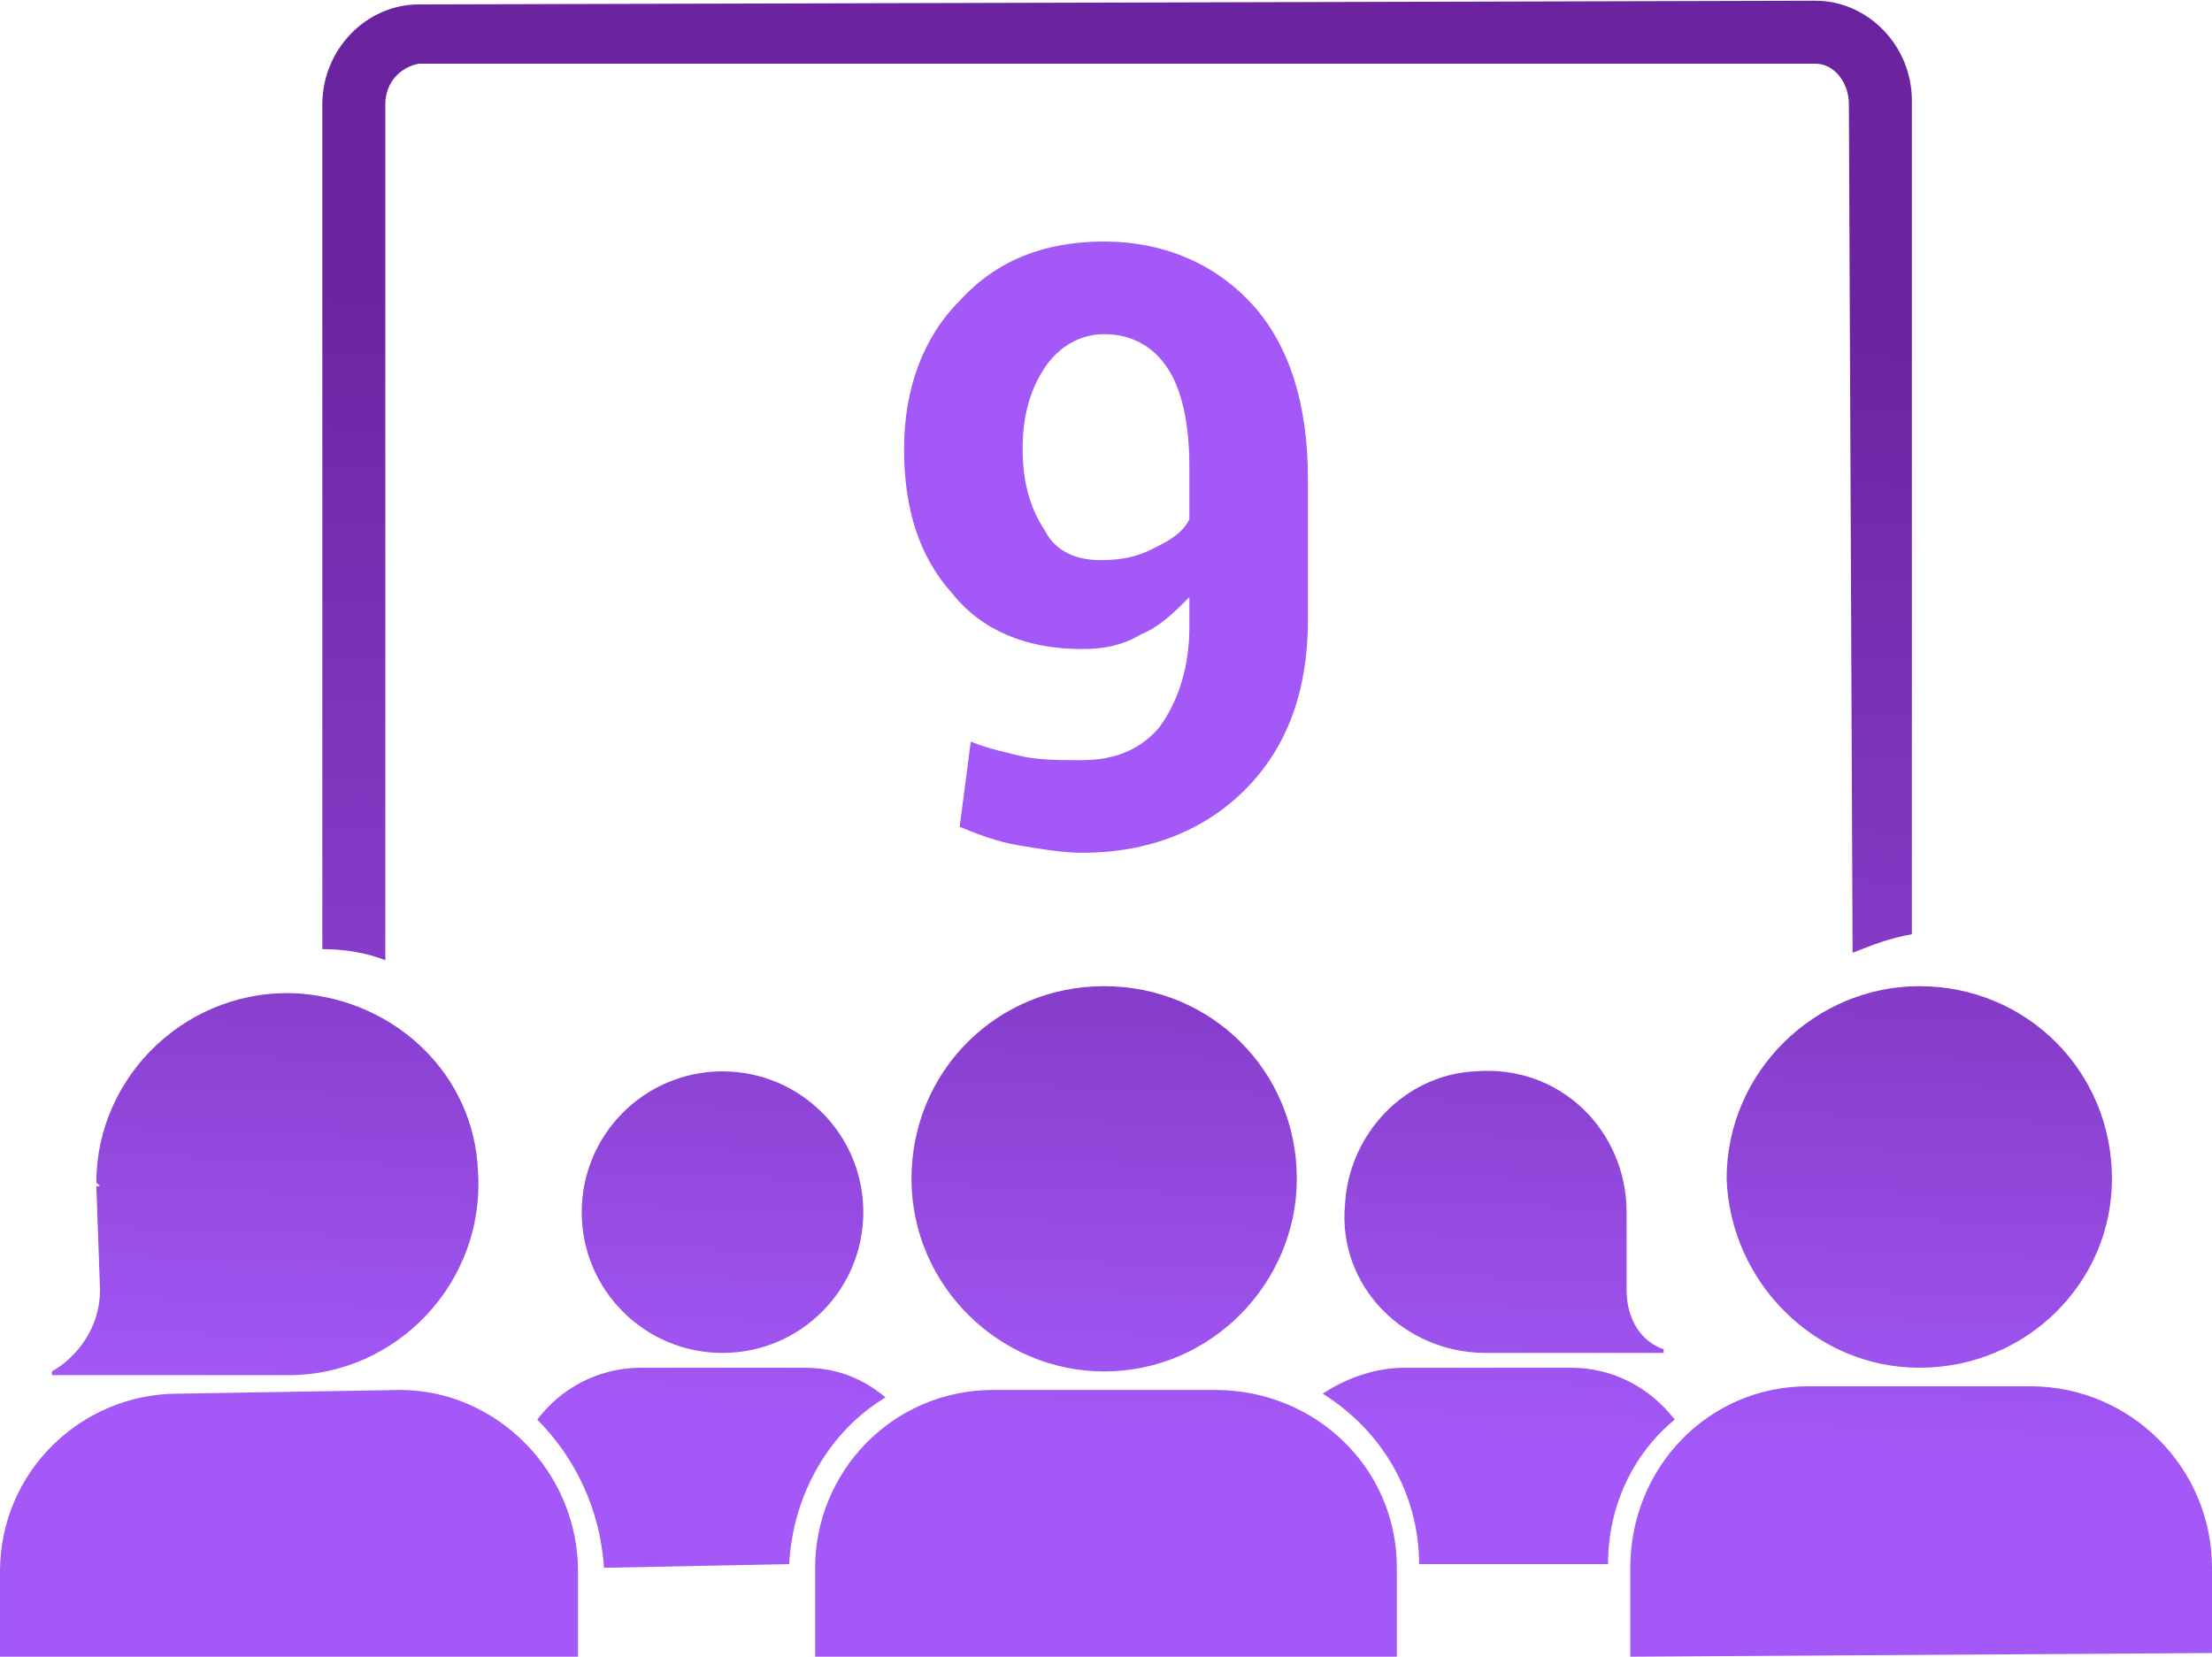
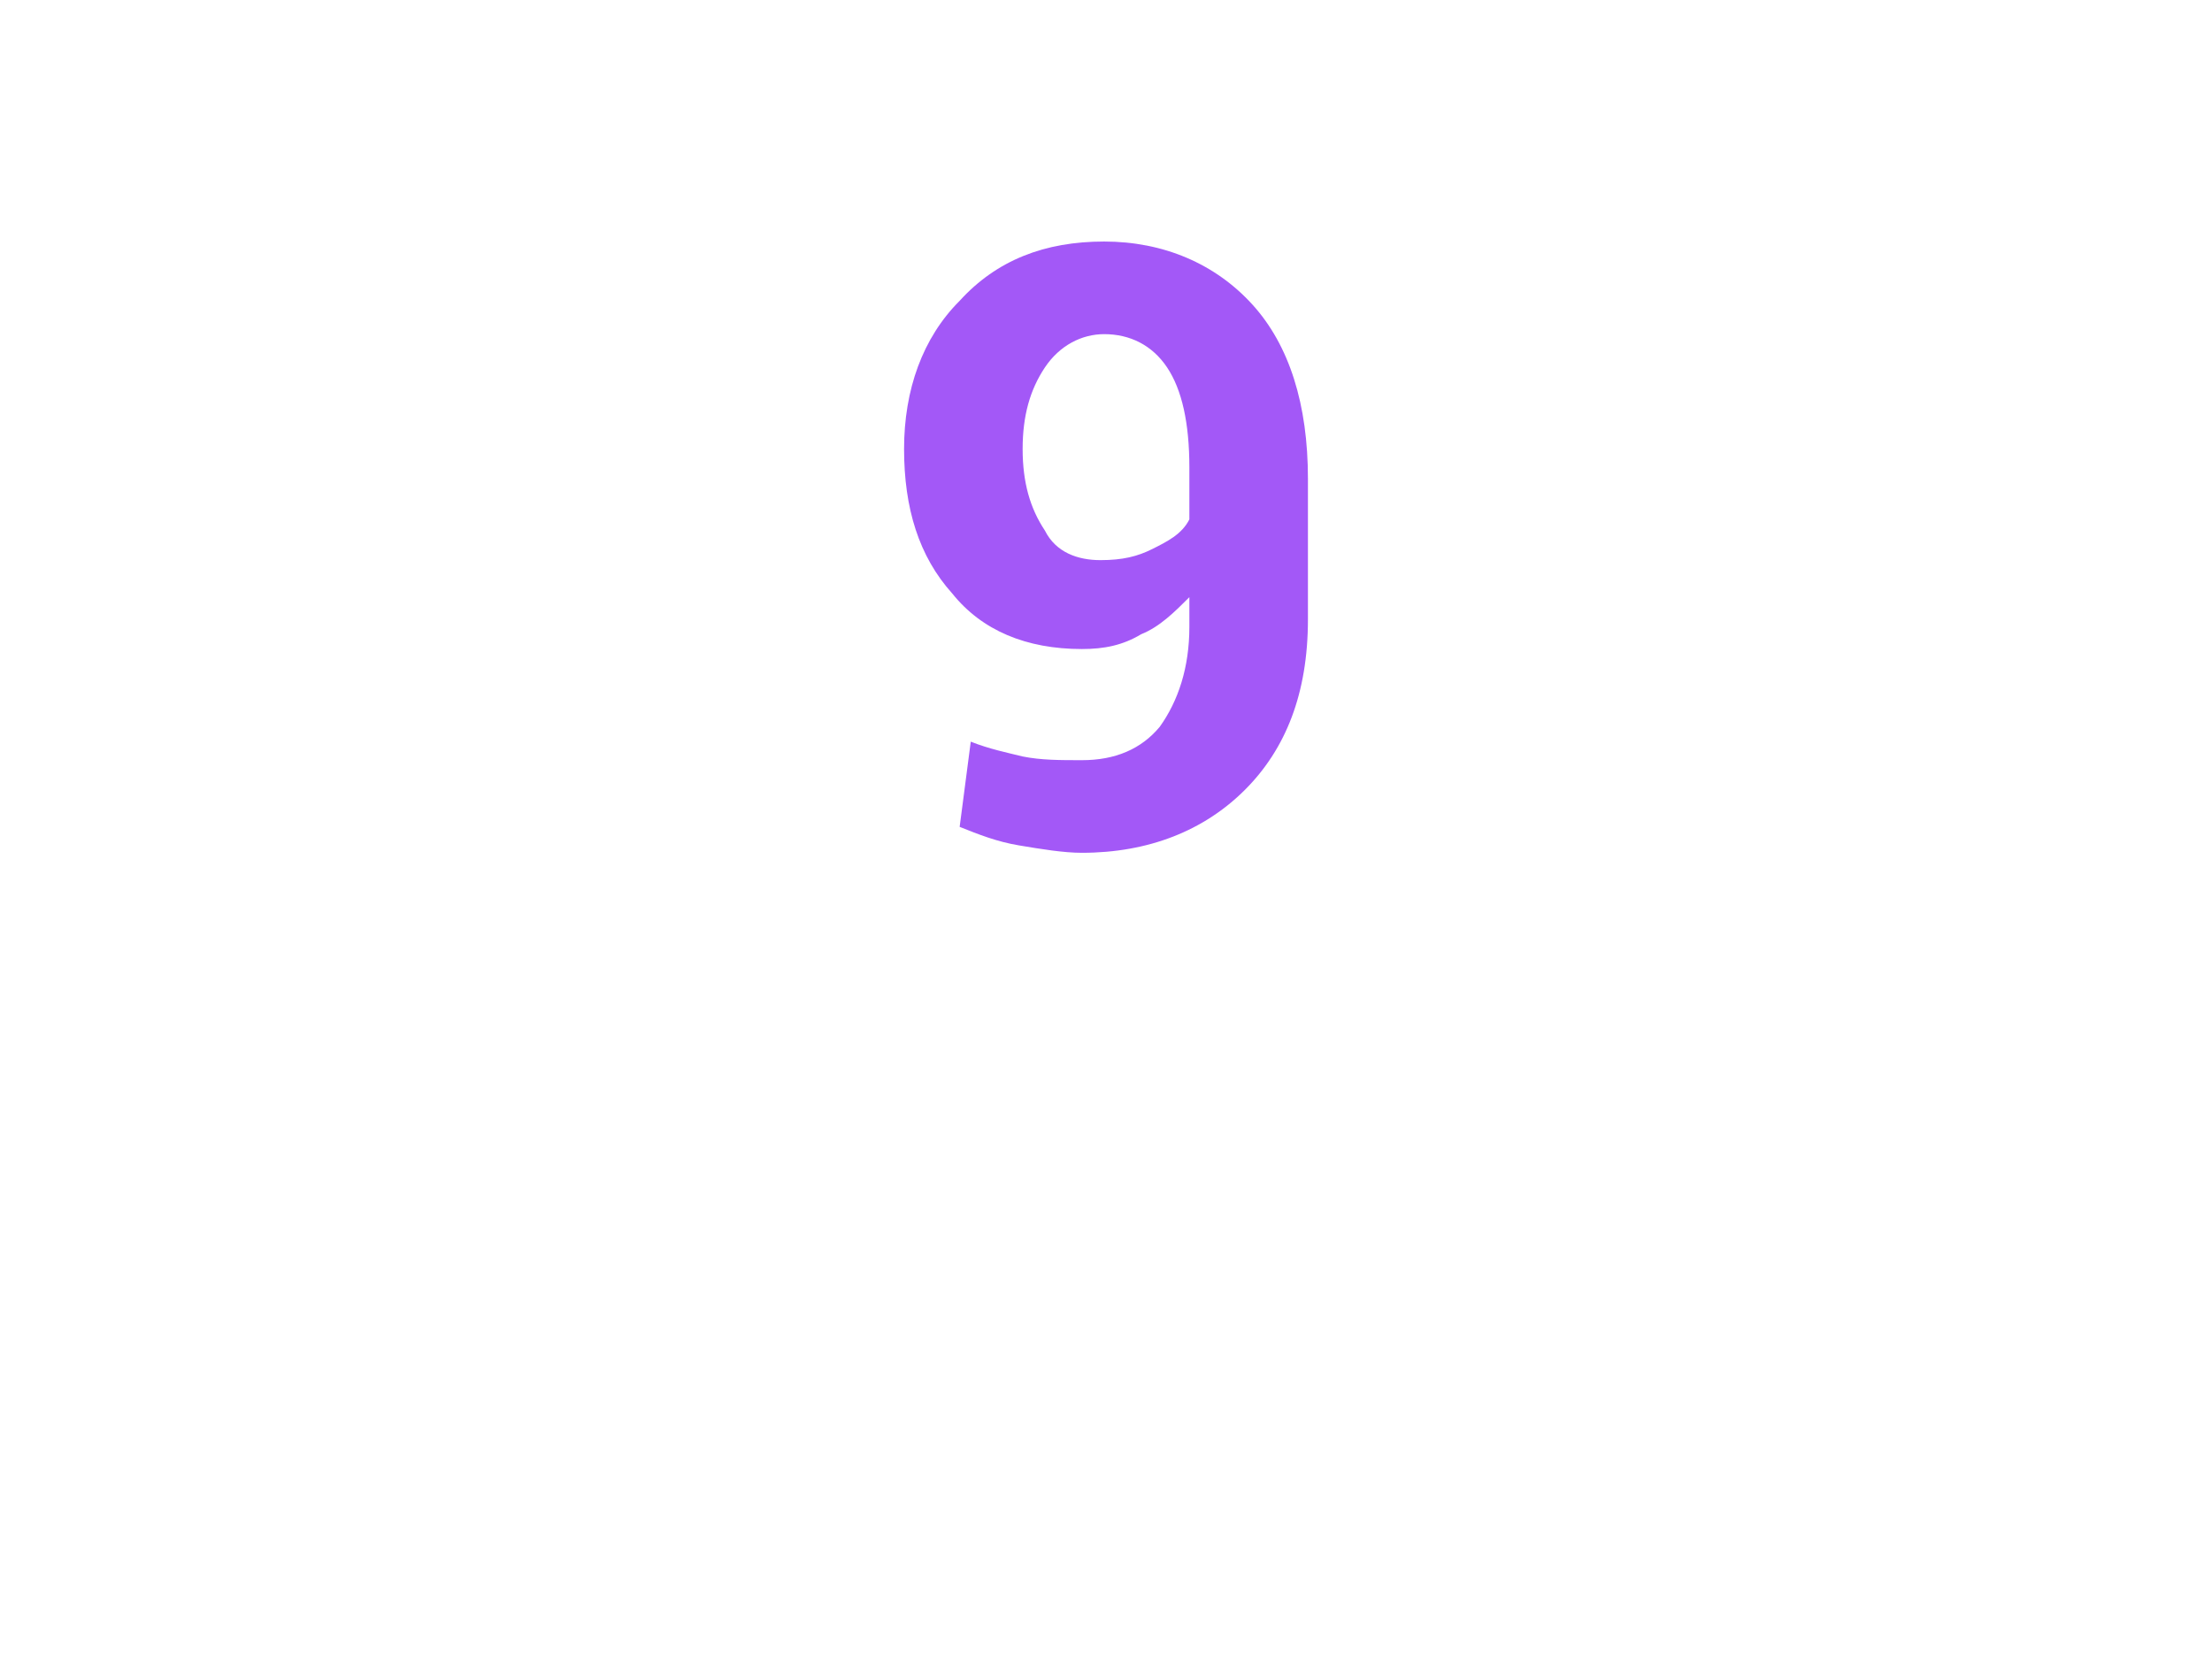
<svg xmlns="http://www.w3.org/2000/svg" xml:space="preserve" width="44.708mm" height="33.504mm" style="shape-rendering:geometricPrecision; text-rendering:geometricPrecision; image-rendering:optimizeQuality; fill-rule:evenodd; clip-rule:evenodd" viewBox="0 0 597 447">
  <defs>
    <style type="text/css">  .fil1 {fill:#A358F7;fill-rule:nonzero} .fil0 {fill:url(#id0);fill-rule:nonzero}  </style>
    <linearGradient id="id0" gradientUnits="userSpaceOnUse" x1="252.339" y1="76.132" x2="241.259" y2="381.364">
      <stop offset="0" style="stop-opacity:1; stop-color:#6C239F" />
      <stop offset="0.631" style="stop-opacity:1; stop-color:#873DCB" />
      <stop offset="1" style="stop-opacity:1; stop-color:#A358F7" />
    </linearGradient>
  </defs>
  <g id="Слой_x0020_1">
-     <path class="fil0" d="M14 370l0 1 61 0c1,0 2,0 3,0 29,0 53,-25 51,-55 -1,-26 -22,-46 -48,-48 -30,-2 -55,22 -55,51l1 1 -1 0 1 28c0,10 -6,18 -13,22zm99 -353l377 0c5,0 9,5 9,11l1 229c5,-2 10,-4 16,-5l0 -225c0,-15 -12,-27 -26,-27l-377 1c-14,0 -26,12 -26,27l0 228c6,0 12,1 17,3l0 -231c0,-6 4,-10 9,-11zm285 272c-19,1 -34,17 -35,36 -2,22 16,40 38,40l2 0 46 0 0 -1c-6,-2 -10,-8 -10,-16l0 -20 0 0 0 -1c0,-22 -18,-40 -41,-38zm-253 94c10,10 17,24 18,40l50 -1c1,-19 11,-36 26,-45 -6,-5 -13,-8 -22,-8l-44 0c-12,0 -22,6 -28,14zm234 -14c-8,0 -16,3 -22,7 16,10 26,27 26,46l51 0c0,-16 7,-30 18,-39 -7,-9 -17,-14 -28,-14l-45 0zm169 5l-60 0c-27,0 -48,22 -48,49l0 24 157 -1 0 -23c0,-27 -22,-49 -49,-49zm-82 -56c1,28 24,51 52,51 29,0 52,-23 52,-51 0,-29 -23,-52 -52,-52 -28,0 -52,23 -52,52zm-138 57l-60 0c-27,0 -48,22 -48,48l0 24 157 0 0 -24c0,-27 -22,-48 -49,-48zm-82 -57c0,29 24,52 52,52 29,0 52,-24 52,-52 0,-29 -23,-52 -52,-52 -29,0 -52,23 -52,52zm-89 9c0,21 17,38 38,38 21,0 38,-17 38,-38 0,-21 -17,-38 -38,-38 -21,0 -38,17 -38,38zm-49 48l-60 1c-26,0 -48,21 -48,48l0 23 156 0 0 -23c0,-27 -22,-49 -48,-49z" />
    <path class="fil1" d="M292 205c9,0 16,-3 21,-9 5,-7 8,-16 8,-27l0 -8c-4,4 -8,8 -13,10 -5,3 -10,4 -16,4 -15,0 -27,-5 -35,-15 -9,-10 -13,-23 -13,-39 0,-16 5,-30 15,-40 10,-11 23,-16 39,-16 16,0 30,6 40,17 10,11 15,27 15,47l0 38c0,20 -6,35 -17,46 -11,11 -26,17 -44,17 -5,0 -11,-1 -17,-2 -6,-1 -11,-3 -16,-5l3 -23c5,2 10,3 14,4 5,1 10,1 16,1zm5 -54c6,0 10,-1 14,-3 4,-2 8,-4 10,-8l0 -14c0,-12 -2,-21 -6,-27 -4,-6 -10,-9 -17,-9 -6,0 -12,3 -16,9 -4,6 -6,13 -6,22 0,9 2,16 6,22 3,6 9,8 15,8z" />
  </g>
</svg>